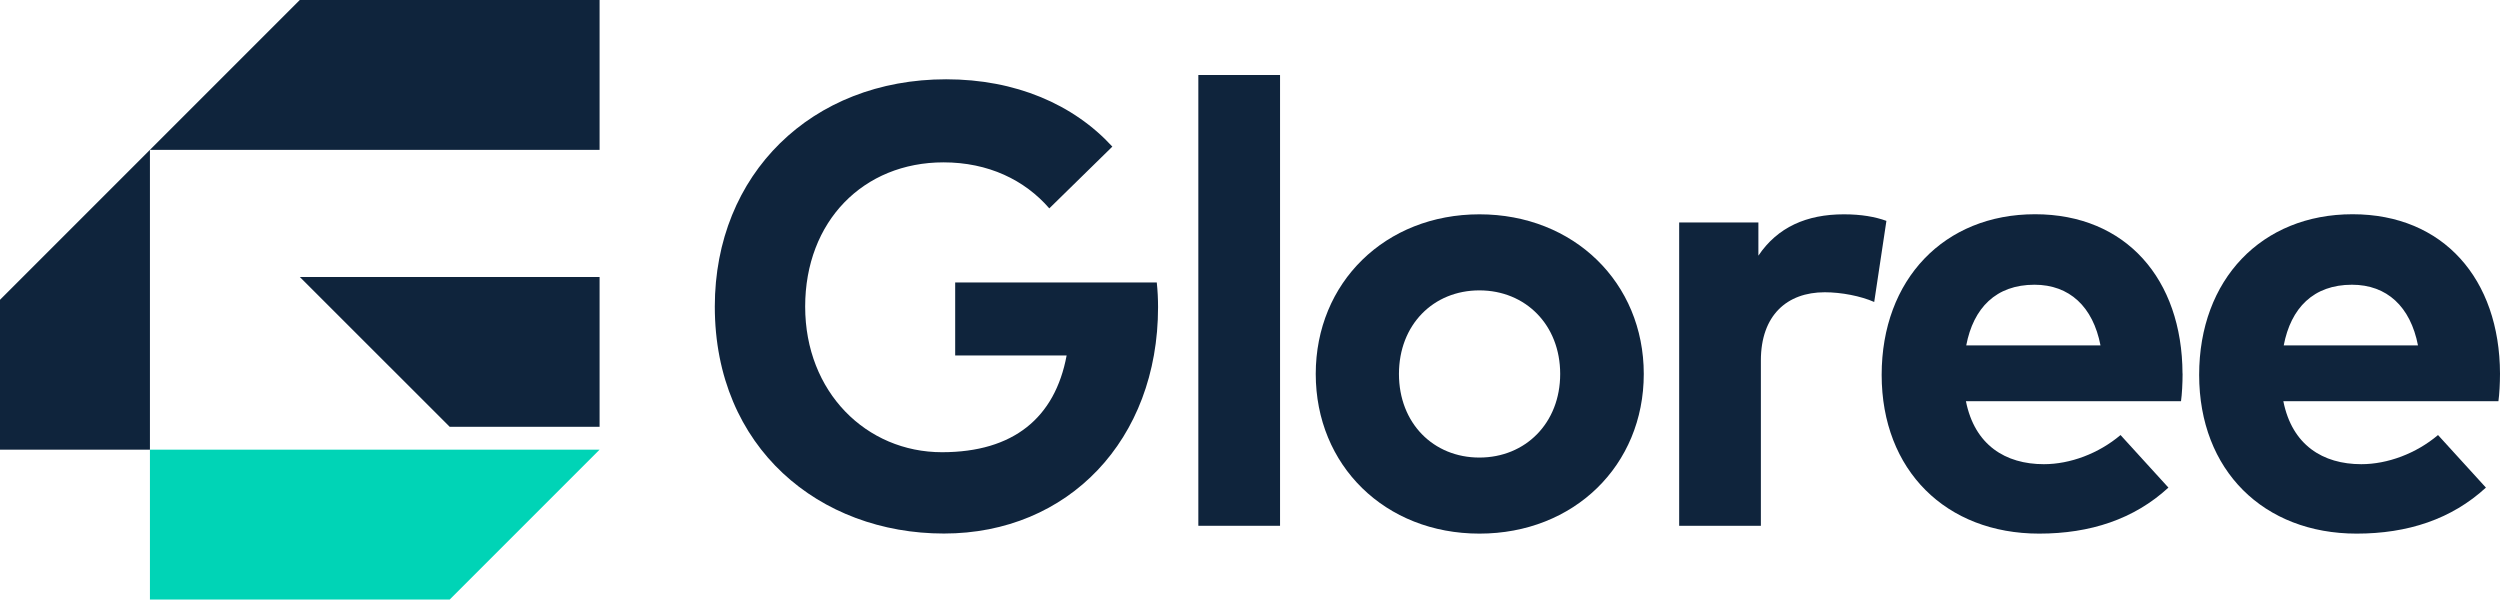
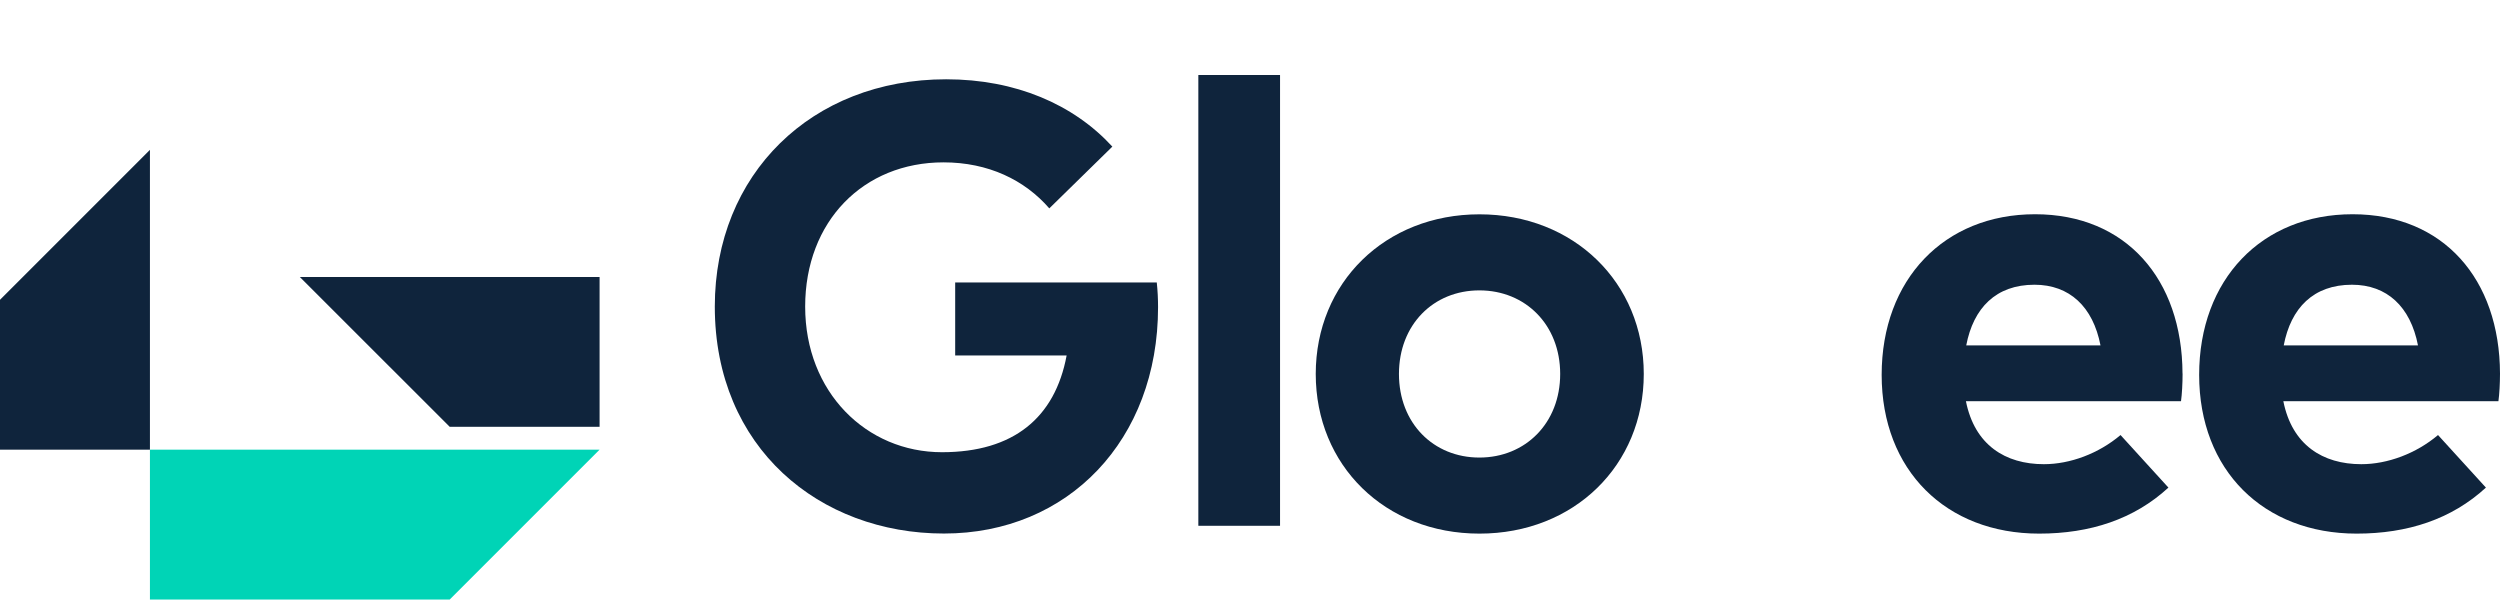
<svg xmlns="http://www.w3.org/2000/svg" id="Layer_2" data-name="Layer 2" viewBox="0 0 331.98 79.61">
  <defs>
    <style>
      .cls-1 {
        fill: #00d4b6;
      }

      .cls-2 {
        fill: #0f243c;
      }
    </style>
  </defs>
  <g id="Layer_1-2" data-name="Layer 1">
    <g>
      <g>
        <path class="cls-2" d="M147.7,19.48l-8.36,8.19c-3.28-3.78-8.11-6.11-14.05-6.11-10.64,0-18.37,7.82-18.37,19.16s8.11,19.33,18.17,19.33c9.48,0,15.01-4.57,16.55-12.85h-14.8v-9.69h26.77c.12,1.12.17,2.2.17,3.28,0,17.63-11.93,30.06-28.43,30.06s-30.43-11.35-30.43-30.14c0-17.58,12.85-30.18,30.72-30.18,9.23,0,16.92,3.33,22.07,8.94Z" />
        <path class="cls-2" d="M169.98,69.82h-10.85V9.96h10.85v59.86Z" />
        <path class="cls-2" d="M218.28,49.66c0,12.14-9.27,21.2-21.82,21.2s-21.74-9.06-21.74-21.2,9.23-21.2,21.74-21.2,21.82,9.06,21.82,21.2ZM185.77,49.66c0,6.53,4.57,11.1,10.68,11.1s10.73-4.57,10.73-11.1-4.61-11.1-10.73-11.1-10.68,4.57-10.68,11.1Z" />
-         <path class="cls-2" d="M250.5,29.33l-1.62,10.77c-1.79-.79-4.36-1.29-6.57-1.29-5.03,0-8.48,3.08-8.48,9.06v21.95h-10.85V29.54h10.52v4.41c2.54-3.78,6.4-5.49,11.35-5.49,2.33,0,4.16.33,5.65.87Z" />
        <path class="cls-2" d="M289.83,49.62c0,1.25-.08,2.74-.21,3.66h-28.56c1.16,5.82,5.24,8.36,10.35,8.36,3.49,0,7.27-1.41,10.18-3.87l6.36,6.98c-4.57,4.2-10.39,6.11-17.17,6.11-12.35,0-20.91-8.4-20.91-21.08s8.31-21.33,20.37-21.33,19.54,8.61,19.58,21.16ZM261.1,45.87h17.83c-1-5.15-4.12-8.06-8.77-8.06-5.11,0-8.11,3.08-9.06,8.06Z" />
        <path class="cls-2" d="M331.98,49.62c0,1.25-.08,2.74-.21,3.66h-28.56c1.16,5.82,5.24,8.36,10.35,8.36,3.49,0,7.28-1.41,10.19-3.87l6.36,6.98c-4.57,4.2-10.39,6.11-17.17,6.11-12.35,0-20.91-8.4-20.91-21.08s8.31-21.33,20.37-21.33,19.54,8.61,19.58,21.16ZM303.26,45.87h17.83c-1-5.15-4.12-8.06-8.77-8.06-5.11,0-8.11,3.08-9.06,8.06Z" />
      </g>
      <g>
        <polygon class="cls-1" points="39.81 59.71 32.03 59.71 19.91 59.71 19.91 79.61 39.81 79.61 59.72 79.61 79.62 59.71 59.72 59.71 39.81 59.71" />
        <polygon class="cls-2" points="19.91 19.9 0 39.81 0 59.71 19.91 59.71 19.91 19.9" />
-         <polygon class="cls-2" points="59.72 0 39.81 0 19.91 19.9 59.72 19.9 79.62 19.9 79.62 0 59.72 0" />
        <polygon class="cls-2" points="79.62 56.68 59.72 56.68 39.81 36.78 79.62 36.78 79.62 56.68" />
      </g>
    </g>
  </g>
</svg>